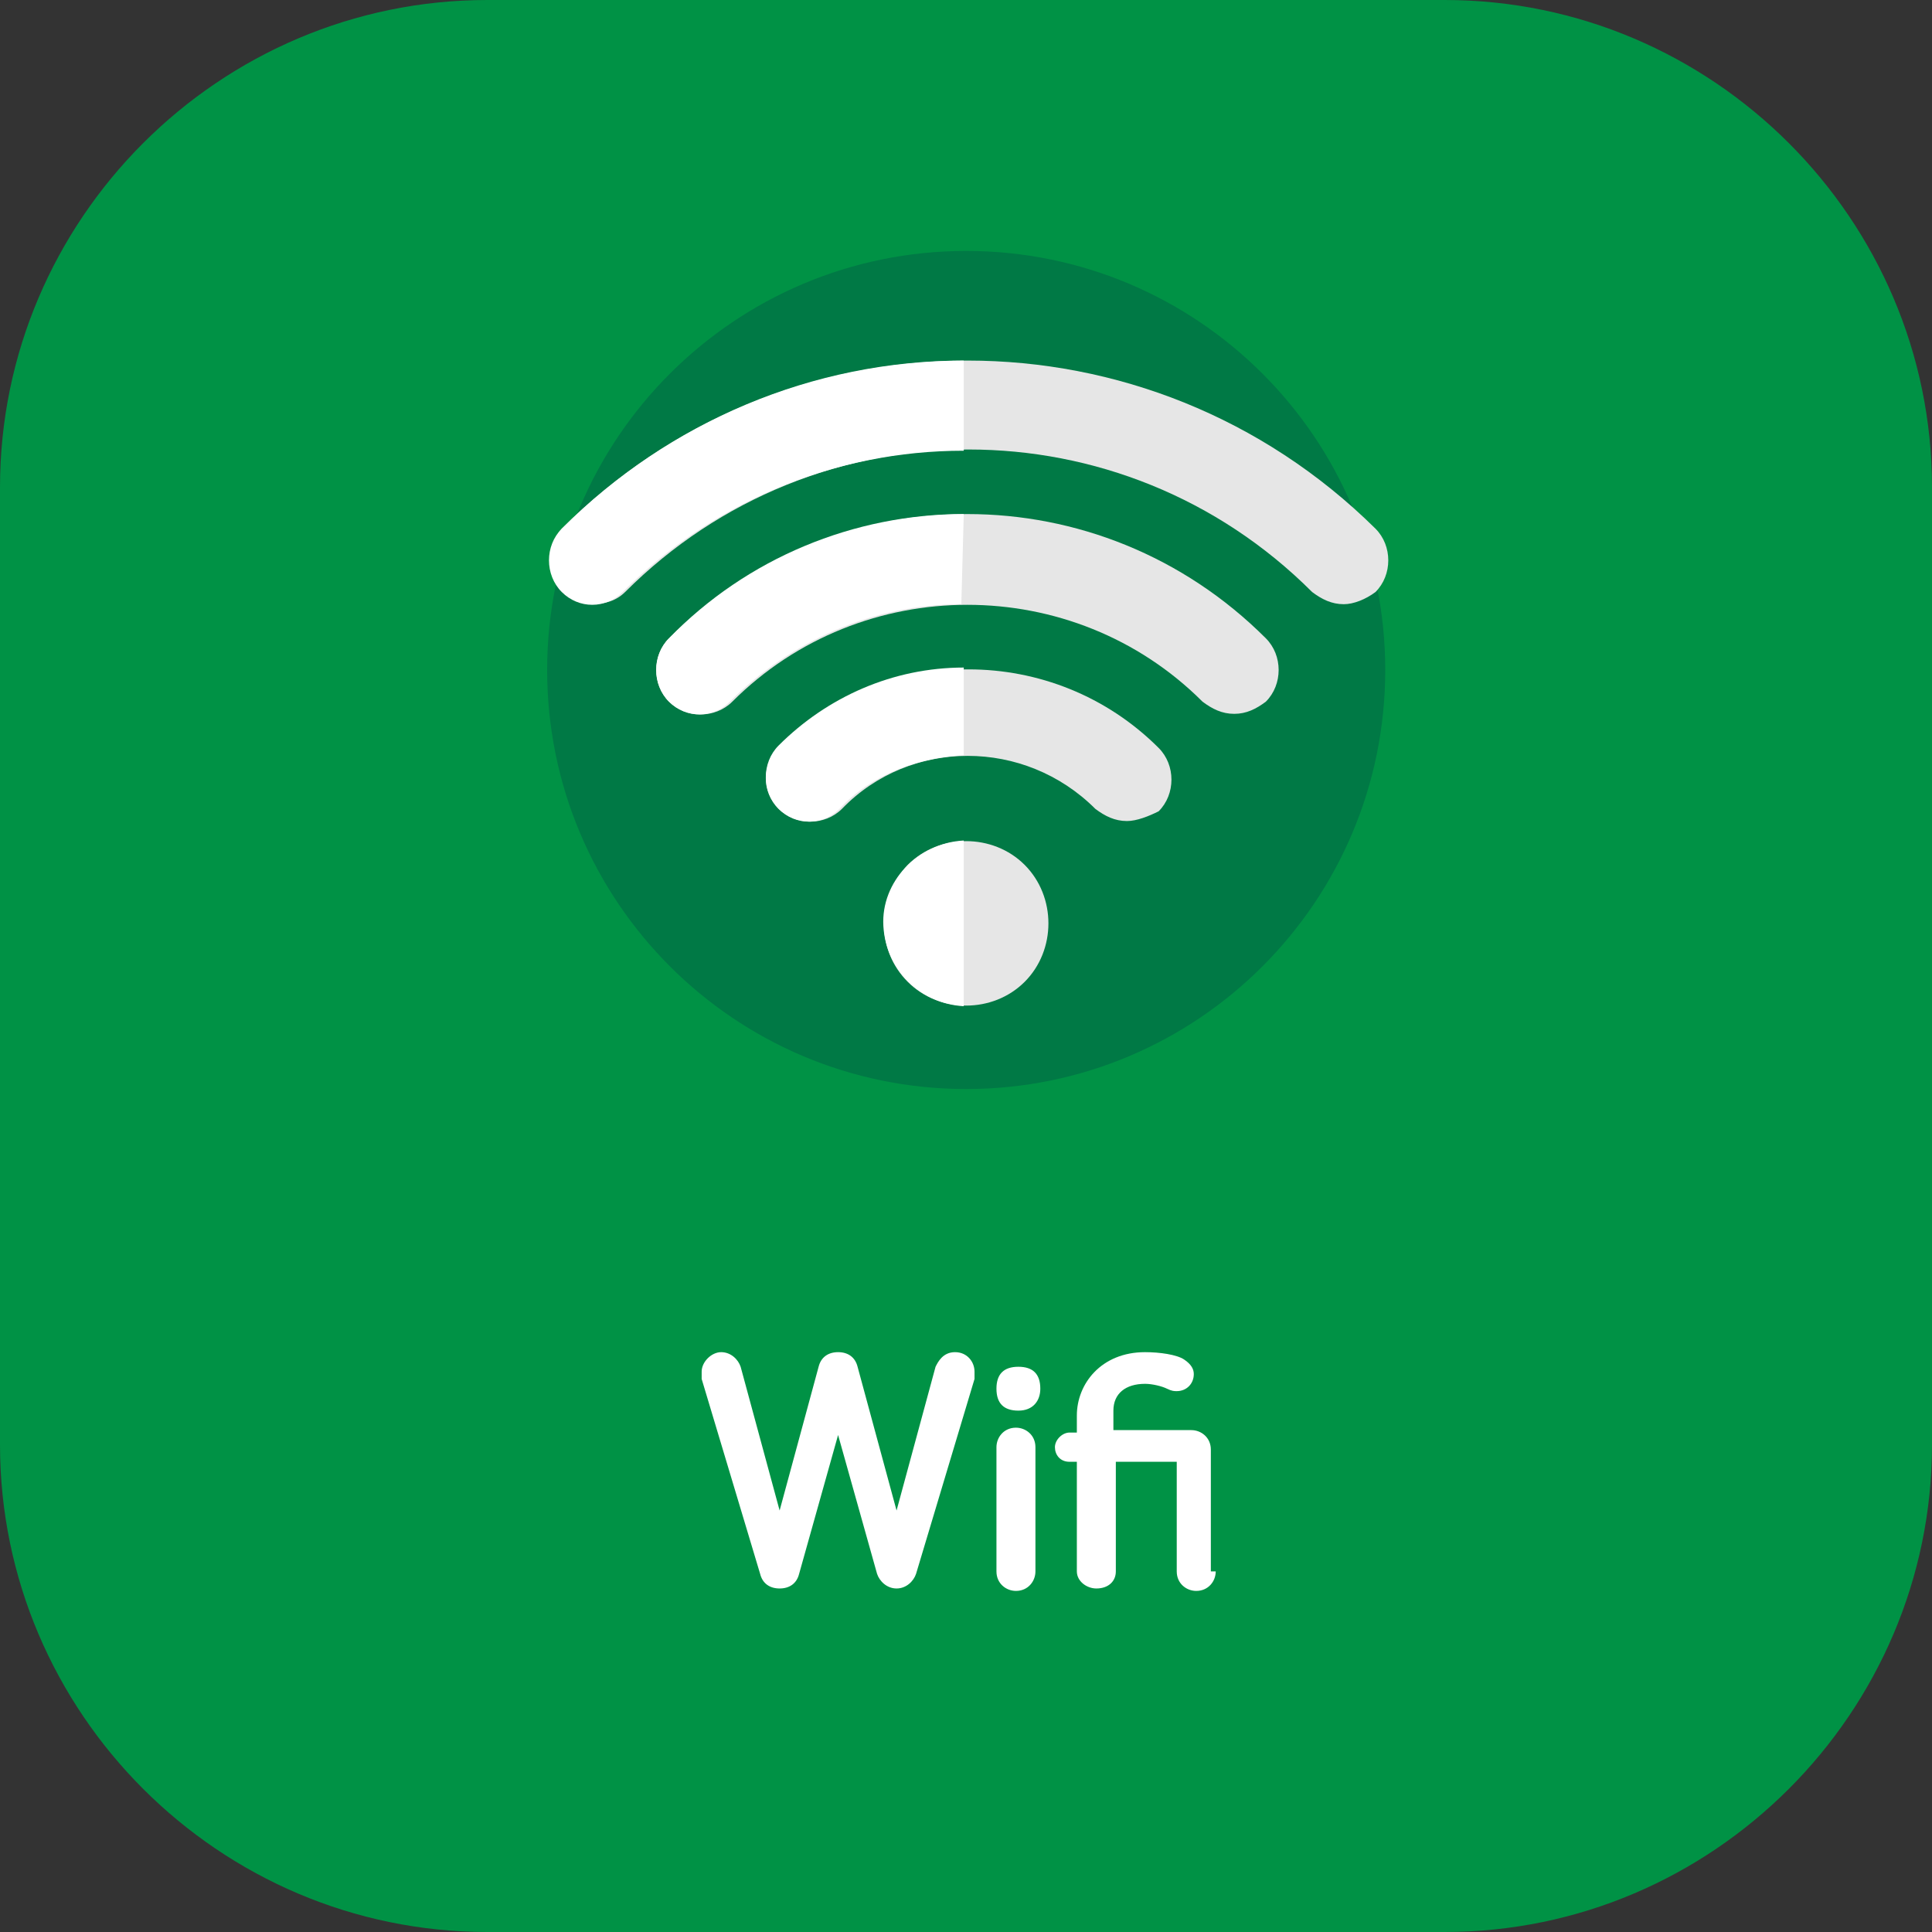
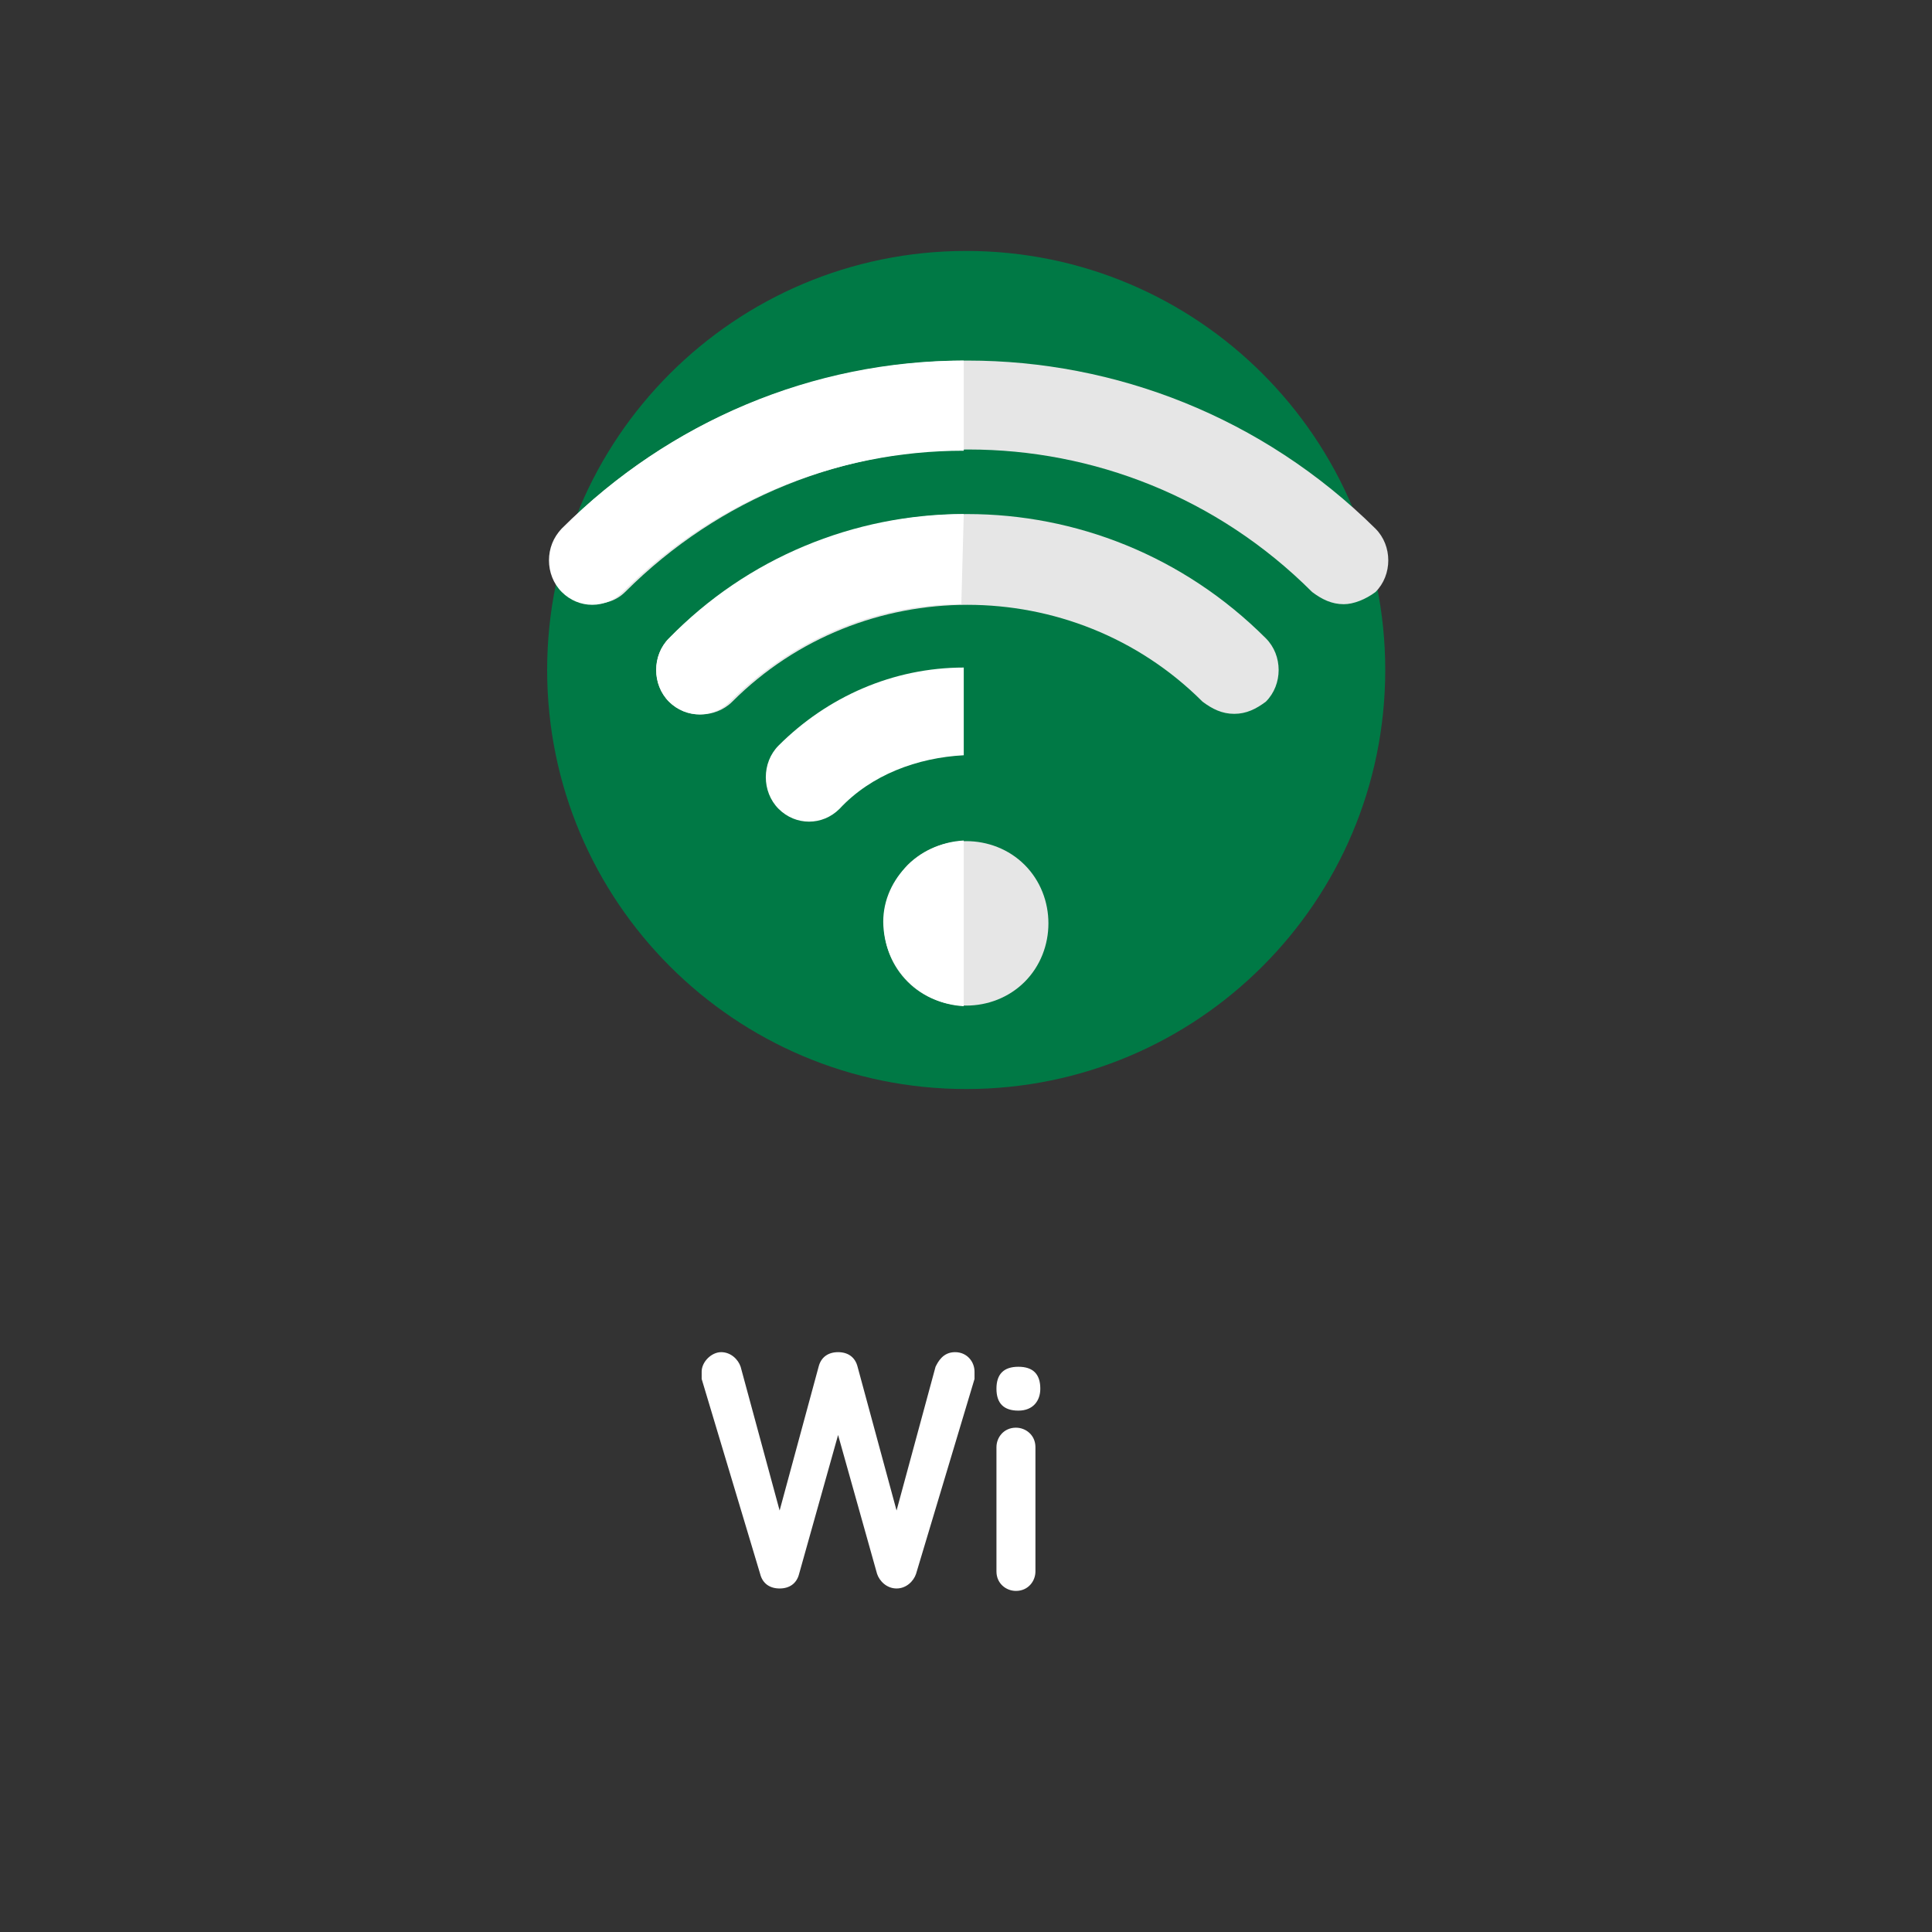
<svg xmlns="http://www.w3.org/2000/svg" version="1.1" id="Groupe_313" x="0px" y="0px" viewBox="0 0 79.3 79.3" style="enable-background:new 0 0 79.3 79.3;" xml:space="preserve">
  <rect x="0" y="0" width="79.3" height="79.3" fill="#333333" stroke="none" />
  <style type="text/css">
	.st0{fill:#009245;}
	.st1{enable-background:new    ;}
	.st2{fill:#FFFFFF;}
	.st3{fill:#007945;}
	.st4{fill:#E6E6E6;}
</style>
  <g id="Groupe_281" transform="translate(0 0)">
-     <path id="Rectangle_74" class="st0" d="M20,0h39.3c11,0,20,9,20,20v39.3c0,11-9,20-20,20H20c-11,0-20-9-20-20V20C0,9,9,0,20,0z" />
    <g class="st1">
      <path class="st2" d="M34.4,58.9l-1.6,5.7c-0.1,0.4-0.4,0.6-0.8,0.6c-0.4,0-0.7-0.2-0.8-0.6l-2.4-8c0-0.1,0-0.2,0-0.3    c0-0.4,0.4-0.8,0.8-0.8s0.7,0.3,0.8,0.6l1.6,5.9l1.6-5.9c0.1-0.4,0.4-0.6,0.8-0.6s0.7,0.2,0.8,0.6l1.6,5.9l1.6-5.9    c0.1-0.2,0.3-0.6,0.8-0.6s0.8,0.4,0.8,0.8c0,0.1,0,0.2,0,0.3l-2.4,8c-0.1,0.3-0.4,0.6-0.8,0.6c-0.4,0-0.7-0.3-0.8-0.6L34.4,58.9z" />
      <path class="st2" d="M40.9,57c0-0.6,0.3-0.9,0.9-0.9c0.6,0,0.9,0.3,0.9,0.9c0,0.5-0.3,0.9-0.9,0.9C41.2,57.9,40.9,57.6,40.9,57z     M42.5,64.5c0,0.4-0.3,0.8-0.8,0.8c-0.4,0-0.8-0.3-0.8-0.8v-5.1c0-0.4,0.3-0.8,0.8-0.8c0.4,0,0.8,0.3,0.8,0.8V64.5z" />
-       <path class="st2" d="M49.9,64.5c0,0.4-0.3,0.8-0.8,0.8c-0.4,0-0.8-0.3-0.8-0.8V60h-2.5v4.5c0,0.4-0.3,0.7-0.8,0.7    c-0.4,0-0.8-0.3-0.8-0.7V60h-0.3c-0.4,0-0.6-0.3-0.6-0.6c0-0.3,0.3-0.6,0.6-0.6h0.3v-0.7c0-1.3,1-2.6,2.8-2.6    c0.6,0,1.3,0.1,1.6,0.3c0.3,0.2,0.4,0.4,0.4,0.6c0,0.4-0.3,0.7-0.7,0.7c-0.1,0-0.2,0-0.4-0.1c-0.2-0.1-0.6-0.2-0.9-0.2    c-0.8,0-1.3,0.4-1.3,1.1v0.8h3.2c0.4,0,0.8,0.3,0.8,0.8V64.5z" />
    </g>
  </g>
  <g id="Groupe_278" transform="translate(12.258 0)">
    <g>
      <g id="Groupe_277" transform="translate(0 0)">
        <path id="Tracé_1366" class="st3" d="M44.6,27.5c0,9.5-7.7,17.2-17.2,17.2S10.2,37,10.2,27.5s7.7-17.2,17.2-17.2     S44.6,18,44.6,27.5L44.6,27.5" />
        <path id="Tracé_1367" class="st4" d="M42.9,24.8c-0.5,0-0.9-0.2-1.3-0.5c-7.8-7.8-20.4-7.8-28.2,0c-0.7,0.7-1.9,0.6-2.6-0.1     c-0.6-0.7-0.6-1.8,0-2.5c9.2-9.2,24.1-9.2,33.4,0c0.7,0.7,0.7,1.9,0,2.6C43.8,24.6,43.3,24.8,42.9,24.8" />
        <path id="Tracé_1368" class="st4" d="M38.4,29.3c-0.5,0-0.9-0.2-1.3-0.5c-5.3-5.3-14-5.3-19.3,0c0,0,0,0,0,0     c-0.7,0.7-1.9,0.7-2.6,0c-0.7-0.7-0.7-1.9,0-2.6c6.8-6.8,17.7-6.8,24.5,0c0,0,0,0,0,0c0.7,0.7,0.7,1.9,0,2.6     C39.3,29.1,38.9,29.3,38.4,29.3" />
-         <path id="Tracé_1369" class="st4" d="M34,33.7c-0.5,0-0.9-0.2-1.3-0.5c-2.9-2.9-7.6-2.9-10.4,0c0,0,0,0,0,0     c-0.7,0.7-1.9,0.7-2.6,0c-0.7-0.7-0.7-1.8,0-2.5c4.3-4.3,11.3-4.3,15.6,0c0,0,0,0,0,0c0.7,0.7,0.7,1.9,0,2.6     C34.9,33.5,34.4,33.7,34,33.7" />
        <path id="Tracé_1370" class="st4" d="M25,35.5c1.3-1.3,3.5-1.3,4.8,0c1.3,1.3,1.3,3.5,0,4.8c-1.3,1.3-3.5,1.3-4.8,0c0,0,0,0,0,0     C23.7,39,23.7,36.9,25,35.5" />
        <path id="Tracé_1371" class="st2" d="M27.3,14.8c-6.2,0-12.1,2.5-16.5,6.9c-0.7,0.7-0.7,1.9,0,2.6c0.7,0.7,1.8,0.7,2.5,0     c3.7-3.7,8.7-5.8,14-5.8V14.8z" />
        <path id="Tracé_1372" class="st2" d="M27.3,21.1c-4.5,0-8.9,1.8-12.1,5.1c-0.7,0.7-0.7,1.9,0,2.6c0.7,0.7,1.8,0.7,2.5,0     c2.5-2.5,5.9-4,9.5-4L27.3,21.1z" />
        <path id="Tracé_1373" class="st2" d="M27.3,27.4c-2.9,0-5.6,1.2-7.6,3.2c-0.7,0.7-0.7,1.9,0,2.6c0.7,0.7,1.8,0.7,2.5,0     c1.3-1.4,3.2-2.1,5.1-2.2V27.4z" />
        <path id="Tracé_1374" class="st2" d="M27.3,34.5c-1.9,0.1-3.4,1.7-3.3,3.5c0.1,1.8,1.5,3.2,3.3,3.3V34.5z" />
      </g>
    </g>
  </g>
</svg>